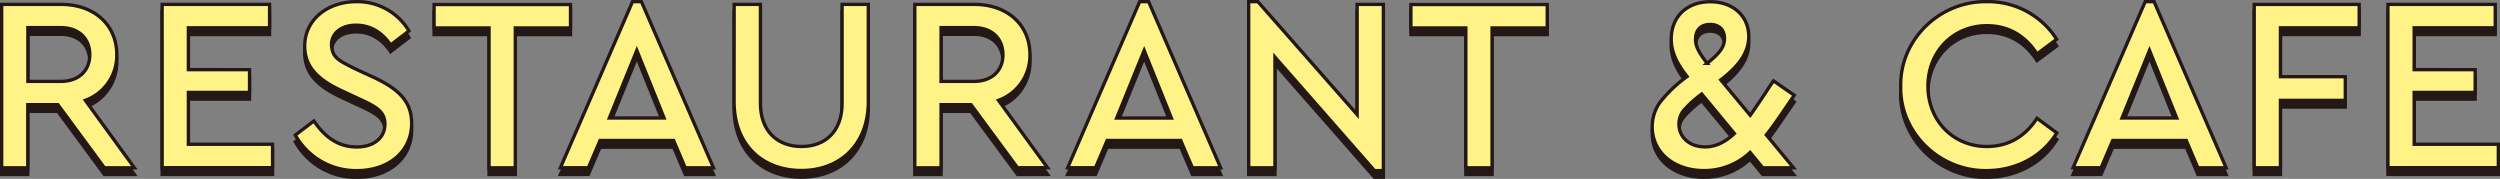
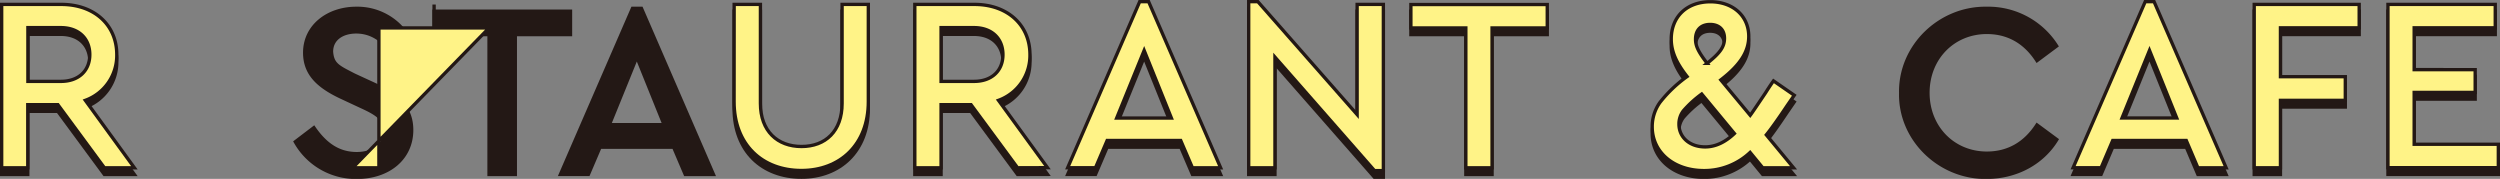
<svg xmlns="http://www.w3.org/2000/svg" viewBox="0 0 747.42 53.48">
  <rect x="0" y="0" width="747.42" height="53.48" fill="#808080" stroke="none" />
  <defs>
    <style>.cls-1{fill:#231815;}.cls-1,.cls-2{stroke:#231815;stroke-miterlimit:10;}.cls-2{fill:#fff387;}</style>
  </defs>
  <g id="レイヤー_2" data-name="レイヤー 2">
    <g id="text">
      <path class="cls-1" d="M31.21,52.16,17.3,33.29h-9V52.16H.5V3.32H18.33c9.85,0,16.58,6.14,16.58,15A14.26,14.26,0,0,1,25.51,32L40.17,52.16ZM8.34,26.33h9.85c5.4,0,8.66-3.25,8.66-8s-3.26-8.07-8.66-8.07H8.34Z" />
-       <path class="cls-1" d="M48.47,3.32H80.59v7H56.32v12.5H74.6v6.81H56.32V45.13H81.48v7h-33Z" />
      <path class="cls-1" d="M93.84,38.17c3.26,4.74,7.18,7.77,12.81,7.77,5,0,8.43-2.66,8.43-6.81,0-3.47-2.07-5-7.18-7.32l-5.4-2.52c-7.1-3.25-11.4-7-11.4-13.54,0-8,7-13.25,15.4-13.25a17.94,17.94,0,0,1,15.76,8.74l-5.48,4.21c-2.59-3.84-6.14-5.92-10.28-5.92s-7.4,2.08-7.4,5.92c.29,3.85,2,4.52,6.81,7l5.47,2.52c7.92,3.62,11.69,7.47,11.69,13.91,0,8.51-6.95,14.13-16.35,14.13A20.73,20.73,0,0,1,88.29,42.39Z" />
      <path class="cls-1" d="M146.21,10.35H129.78v-7h40.78v7h-16.5V52.16h-7.85Z" />
      <path class="cls-1" d="M201.39,44h-22l-3.48,8.14h-8.36L189.1,2.5h2.67L213.3,52.16h-8.43Zm-11-26.94-8.21,20.21h16.36Z" />
      <path class="cls-1" d="M219.49,3.32h7.85v29.6c0,8.29,5.1,12.88,12.28,12.88s12.14-4.59,12.14-12.88V3.32h7.84V32.4c0,12.88-8.51,20.57-20,20.57-11.69,0-20.13-7.69-20.13-20.57Z" />
      <path class="cls-1" d="M304.22,52.16,290.3,33.29h-8.95V52.16H273.5V3.32h17.84c9.84,0,16.58,6.14,16.58,15A14.27,14.27,0,0,1,298.52,32l14.65,20.13ZM281.35,26.33h9.84c5.4,0,8.66-3.25,8.66-8s-3.26-8.07-8.66-8.07h-9.84Z" />
      <path class="cls-1" d="M353,44H331l-3.48,8.14H319.2L340.73,2.5h2.67l21.53,49.66H356.5ZM342.07,17.08l-8.22,20.21h16.36Z" />
      <path class="cls-1" d="M413.58,3.32V53h-2.66L381.17,19.08V52.16h-7.85V2.5h2.74l29.68,33.75V3.32Z" />
      <path class="cls-1" d="M438.24,10.35H421.81v-7h40.77v7h-16.5V52.16h-7.84Z" />
      <path class="cls-1" d="M534.29,33.59c-2.81,4.21-4.89,7.1-6.22,8.73l8.14,9.84H527l-3.77-4.59A19.93,19.93,0,0,1,509.42,53c-9,0-15.46-5.47-15.46-13.09a12.45,12.45,0,0,1,2.29-7.26,39.46,39.46,0,0,1,8.14-7.77c-3.26-4.14-4.74-7.55-4.74-11.17,0-6.74,4.67-11.18,11.7-11.18,6.73,0,11.47,4.22,11.47,10.36,0,4.52-2.52,8.51-8.36,13l8.8,10.58c.67-.89,2.15-3.11,4.59-6.73.52-.82,1.26-2,2.37-3.56l6.21,4.3Zm-25.53-3.48a32.63,32.63,0,0,0-5.48,5,6.47,6.47,0,0,0-1.33,4c0,3.93,3.18,6.81,7.84,6.81,3,0,5.92-1.33,8.74-4Zm1.62-9.18c3.78-3,5.19-4.88,5.19-7.47s-1.63-4.15-4.3-4.15-4.36,1.56-4.36,4.44C506.91,15.9,507.94,17.75,510.38,20.93Z" />
      <path class="cls-1" d="M593.93,2.5a24.22,24.22,0,0,1,20.94,11.25L609,18.12c-3.47-5.4-8.51-8.44-15-8.44-10,0-17.61,7.7-17.61,18.06S584,45.8,594,45.8c6.44,0,11.48-3,15-8.44l5.92,4.37C610.73,48.61,603,53,593.93,53c-13.91.23-26-11.24-25.68-25.23C568,13.75,580,2.28,593.93,2.5Z" />
      <path class="cls-1" d="M653.63,44h-22l-3.47,8.14h-8.37L641.35,2.5H644l21.54,49.66h-8.44Zm-11-26.94-8.21,20.21h16.35Z" />
      <path class="cls-1" d="M673.94,3.32h31.38v7H681.78V24.93h19.39V32H681.78V52.16h-7.84Z" />
      <path class="cls-1" d="M713.92,3.32H746v7H721.76v12.5H740v6.81H721.76V45.13h25.16v7h-33Z" />
      <path class="cls-2" d="M31.21,50.16,17.3,31.29h-9V50.16H.5V1.32H18.33c9.85,0,16.58,6.14,16.58,15A14.26,14.26,0,0,1,25.51,30L40.17,50.16ZM8.34,24.33h9.85c5.4,0,8.66-3.25,8.66-8s-3.26-8.07-8.66-8.07H8.34Z" />
-       <path class="cls-2" d="M48.47,1.32H80.59v7H56.32v12.5H74.6v6.81H56.32V43.13H81.48v7h-33Z" />
-       <path class="cls-2" d="M93.84,36.17c3.26,4.74,7.18,7.77,12.81,7.77,5,0,8.43-2.66,8.43-6.81,0-3.47-2.07-5-7.18-7.32l-5.4-2.52c-7.1-3.25-11.4-7-11.4-13.54,0-8,7-13.25,15.4-13.25a17.94,17.94,0,0,1,15.76,8.74l-5.48,4.21c-2.59-3.84-6.14-5.92-10.28-5.92s-7.4,2.08-7.4,5.92c.29,3.85,2,4.52,6.81,7l5.47,2.52c7.92,3.62,11.69,7.47,11.69,13.91,0,8.51-6.95,14.13-16.35,14.13A20.73,20.73,0,0,1,88.29,40.39Z" />
-       <path class="cls-2" d="M146.21,8.35H129.78v-7h40.78v7h-16.5V50.16h-7.85Z" />
-       <path class="cls-2" d="M201.39,42h-22l-3.48,8.14h-8.36L189.1.5h2.67L213.3,50.16h-8.43Zm-11-26.94-8.21,20.21h16.36Z" />
+       <path class="cls-2" d="M146.21,8.35H129.78v-7v7h-16.5V50.16h-7.85Z" />
      <path class="cls-2" d="M219.49,1.32h7.85v29.6c0,8.29,5.1,12.88,12.28,12.88s12.14-4.59,12.14-12.88V1.32h7.84V30.4c0,12.88-8.51,20.57-20,20.57-11.69,0-20.13-7.69-20.13-20.57Z" />
      <path class="cls-2" d="M304.22,50.16,290.3,31.29h-8.95V50.16H273.5V1.32h17.84c9.84,0,16.58,6.14,16.58,15A14.27,14.27,0,0,1,298.52,30l14.65,20.13ZM281.35,24.33h9.84c5.4,0,8.66-3.25,8.66-8s-3.26-8.07-8.66-8.07h-9.84Z" />
      <path class="cls-2" d="M353,42H331l-3.48,8.14H319.2L340.73.5h2.67l21.53,49.66H356.5ZM342.07,15.08l-8.22,20.21h16.36Z" />
      <path class="cls-2" d="M413.58,1.32V51h-2.66L381.17,17.08V50.16h-7.85V.5h2.74l29.68,33.75V1.32Z" />
      <path class="cls-2" d="M438.24,8.35H421.81v-7h40.77v7h-16.5V50.16h-7.84Z" />
      <path class="cls-2" d="M534.29,31.59c-2.81,4.21-4.89,7.1-6.22,8.73l8.14,9.84H527l-3.77-4.59A19.93,19.93,0,0,1,509.42,51c-9,0-15.46-5.47-15.46-13.09a12.45,12.45,0,0,1,2.29-7.26,39.46,39.46,0,0,1,8.14-7.77c-3.26-4.14-4.74-7.55-4.74-11.17,0-6.74,4.67-11.18,11.7-11.18,6.73,0,11.47,4.22,11.47,10.36,0,4.52-2.52,8.51-8.36,13l8.8,10.58c.67-.89,2.15-3.11,4.59-6.73.52-.82,1.26-2,2.37-3.56l6.21,4.3Zm-25.53-3.48a32.63,32.63,0,0,0-5.48,5,6.47,6.47,0,0,0-1.33,4c0,3.93,3.18,6.81,7.84,6.81,3,0,5.92-1.33,8.74-4Zm1.62-9.18c3.78-3,5.19-4.88,5.19-7.47s-1.63-4.15-4.3-4.15-4.36,1.56-4.36,4.44C506.91,13.9,507.94,15.75,510.38,18.93Z" />
-       <path class="cls-2" d="M593.93.5a24.22,24.22,0,0,1,20.94,11.25L609,16.12c-3.47-5.4-8.51-8.44-15-8.44-10,0-17.61,7.7-17.61,18.06S584,43.8,594,43.8c6.44,0,11.48-3,15-8.44l5.92,4.37C610.73,46.61,603,51,593.93,51c-13.91.23-26-11.24-25.68-25.23C568,11.75,580,.28,593.93.5Z" />
      <path class="cls-2" d="M653.63,42h-22l-3.47,8.14h-8.37L641.35.5H644l21.54,49.66h-8.44Zm-11-26.94-8.21,20.21h16.35Z" />
      <path class="cls-2" d="M673.94,1.32h31.38v7H681.78V22.93h19.39V30H681.78V50.16h-7.84Z" />
      <path class="cls-2" d="M713.92,1.32H746v7H721.76v12.5H740v6.81H721.76V43.13h25.16v7h-33Z" />
    </g>
  </g>
</svg>